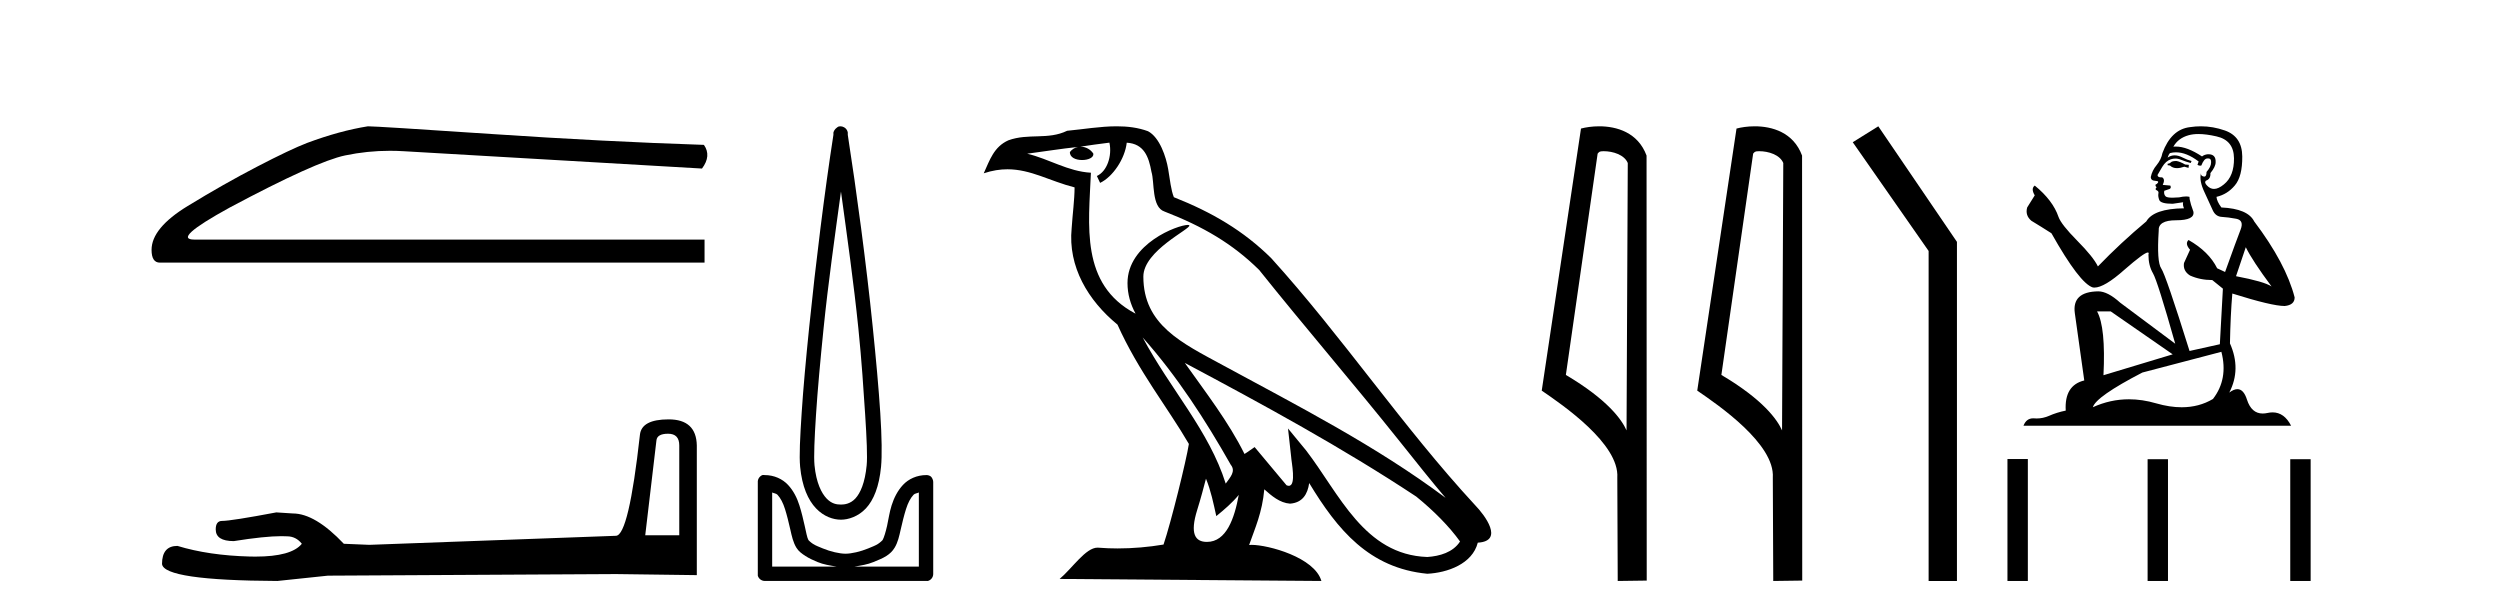
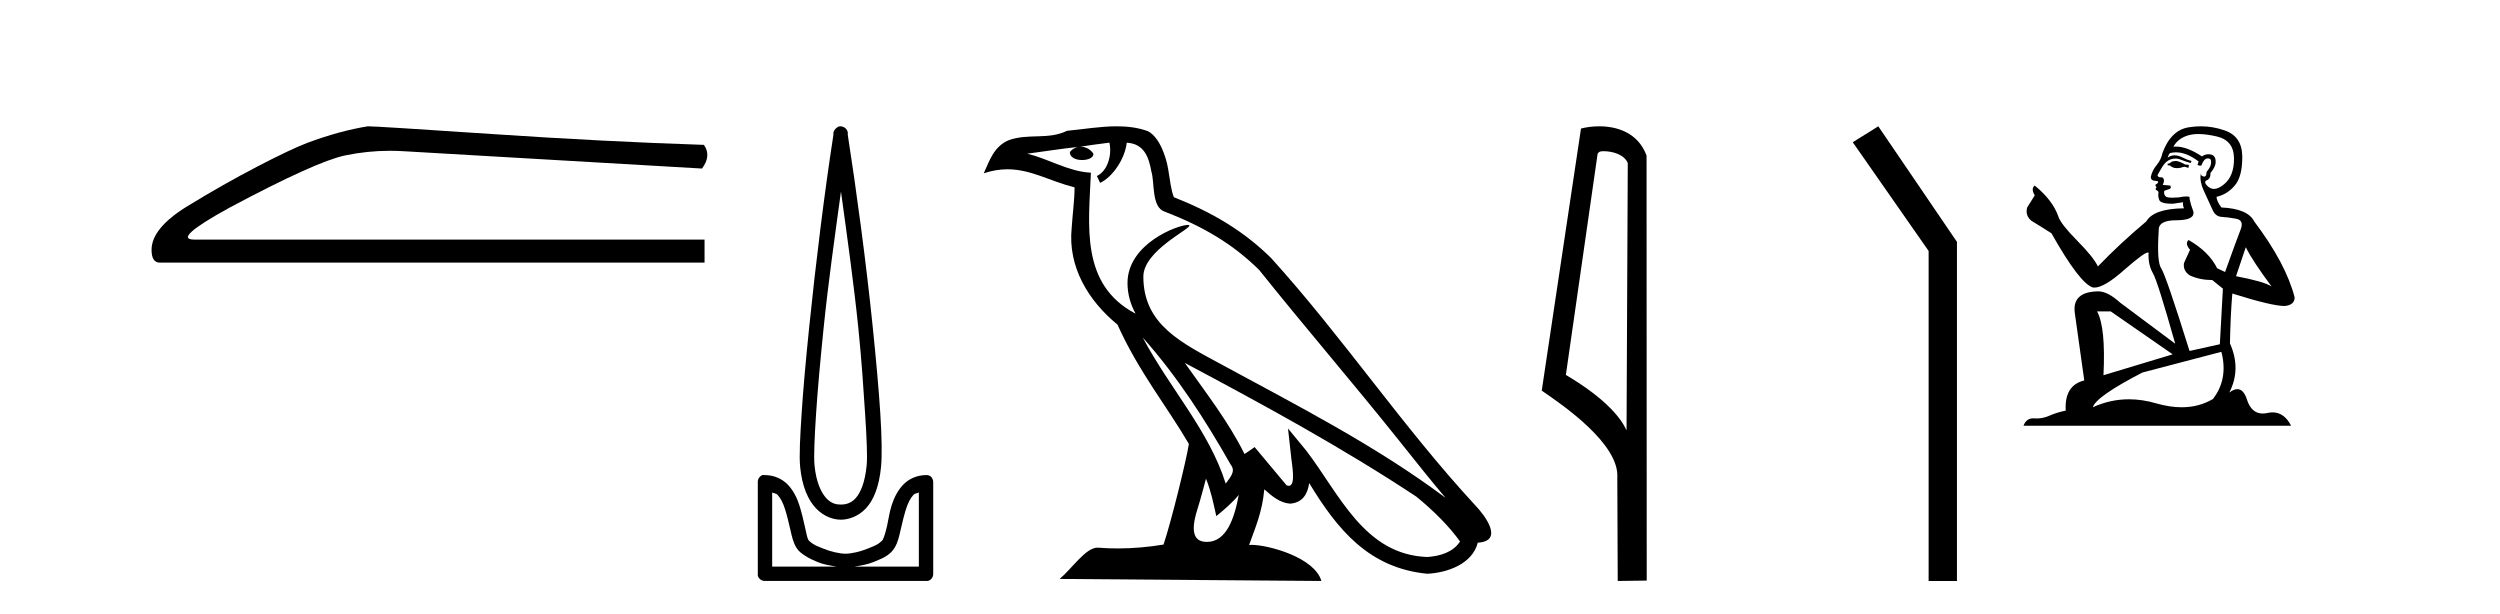
<svg xmlns="http://www.w3.org/2000/svg" width="167.0" height="41.0">
  <path d="M 24.575 8.437 Q 22.694 8.736 20.514 9.548 Q 19.402 9.976 17.179 11.13 Q 14.955 12.285 12.54 13.76 Q 10.124 15.235 10.124 16.689 Q 10.124 17.544 10.68 17.544 L 47.064 17.544 L 47.064 16.004 L 12.989 16.004 Q 11.45 16.004 15.34 13.867 Q 21.112 10.788 23.058 10.382 Q 24.536 10.073 26.051 10.073 Q 26.53 10.073 27.012 10.104 L 46.893 11.259 Q 47.535 10.404 47.022 9.677 Q 40.437 9.463 32.806 8.95 Q 25.174 8.437 24.575 8.437 Z" style="fill:#000000;stroke:none" />
-   <path d="M 44.629 28.973 Q 45.375 28.973 45.375 29.754 L 45.375 35.755 L 43.102 35.755 L 43.848 29.435 Q 43.884 28.973 44.629 28.973 ZM 44.665 28.014 Q 42.854 28.014 42.747 29.044 Q 42.002 35.755 41.149 35.791 L 24.672 36.395 L 22.968 36.324 Q 21.05 34.299 19.559 34.299 Q 19.026 34.264 18.458 34.228 Q 15.44 34.797 14.836 34.797 Q 14.41 34.797 14.41 35.365 Q 14.41 36.146 15.617 36.146 Q 17.691 35.816 18.798 35.816 Q 18.999 35.816 19.168 35.826 Q 19.772 35.826 20.163 36.324 Q 19.47 37.181 17.063 37.181 Q 16.878 37.181 16.683 37.176 Q 13.948 37.105 11.853 36.466 Q 10.823 36.466 10.823 37.673 Q 10.93 38.774 18.529 38.809 L 21.903 38.454 L 41.149 38.348 L 46.547 38.419 L 46.547 29.754 Q 46.511 28.014 44.665 28.014 Z" style="fill:#000000;stroke:none" />
  <path d="M 56.177 12.794 C 56.59 15.813 57.03 18.91 57.339 21.936 C 57.557 24.077 57.689 26.089 57.793 27.694 C 57.897 29.3 57.949 30.514 57.894 31.079 C 57.781 32.26 57.468 32.946 57.137 33.301 C 56.806 33.656 56.416 33.705 56.177 33.705 C 55.885 33.705 55.555 33.654 55.217 33.301 C 54.88 32.948 54.523 32.26 54.409 31.079 C 54.355 30.514 54.406 29.3 54.51 27.694 C 54.614 26.089 54.797 24.077 55.015 21.936 C 55.324 18.908 55.763 15.814 56.177 12.794 ZM 56.138 8.437 C 56.101 8.437 56.063 8.441 56.025 8.45 C 55.969 8.474 55.918 8.508 55.874 8.551 C 55.835 8.58 55.801 8.614 55.773 8.652 C 55.724 8.711 55.689 8.78 55.672 8.854 C 55.665 8.898 55.679 8.962 55.672 9.006 C 55.089 12.756 54.489 17.586 54.056 21.835 C 53.836 23.985 53.655 25.97 53.55 27.593 C 53.445 29.217 53.38 30.462 53.449 31.18 C 53.577 32.508 53.982 33.405 54.51 33.958 C 55.038 34.511 55.662 34.715 56.177 34.715 C 56.664 34.715 57.329 34.509 57.844 33.958 C 58.359 33.406 58.726 32.508 58.854 31.18 C 58.923 30.462 58.908 29.217 58.803 27.593 C 58.699 25.97 58.518 23.985 58.298 21.835 C 57.865 17.586 57.215 12.756 56.632 9.006 C 56.625 8.962 56.638 8.898 56.632 8.854 C 56.623 8.801 56.606 8.75 56.581 8.703 C 56.536 8.617 56.465 8.546 56.379 8.501 C 56.305 8.458 56.222 8.437 56.138 8.437 ZM 51.581 32.897 C 51.685 32.954 51.848 32.956 51.934 33.049 C 52.143 33.273 52.308 33.591 52.439 34.008 C 52.571 34.425 52.692 34.928 52.793 35.372 C 52.893 35.816 52.98 36.225 53.197 36.584 C 53.343 36.827 53.565 36.985 53.803 37.14 C 54.041 37.294 54.311 37.419 54.611 37.544 C 55.017 37.712 55.443 37.774 55.874 37.847 L 51.581 37.847 L 51.581 32.897 ZM 61.379 32.897 L 61.379 37.847 L 57.086 37.847 C 57.517 37.774 57.944 37.712 58.349 37.544 C 58.649 37.419 58.97 37.294 59.208 37.14 C 59.445 36.985 59.617 36.827 59.763 36.584 C 59.98 36.225 60.067 35.816 60.167 35.372 C 60.268 34.928 60.389 34.425 60.521 34.008 C 60.653 33.591 60.817 33.273 61.026 33.049 C 61.113 32.956 61.275 32.954 61.379 32.897 ZM 51 31.729 C 50.974 31.729 50.949 31.731 50.924 31.735 C 50.867 31.759 50.816 31.793 50.772 31.836 C 50.687 31.916 50.633 32.023 50.621 32.139 C 50.62 32.156 50.62 32.173 50.621 32.19 L 50.621 38.352 C 50.617 38.386 50.617 38.42 50.621 38.453 C 50.678 38.658 50.863 38.801 51.075 38.807 L 61.885 38.807 C 61.901 38.808 61.918 38.809 61.935 38.809 C 61.952 38.809 61.969 38.808 61.986 38.807 C 62.19 38.749 62.334 38.565 62.339 38.352 L 62.339 32.19 C 62.337 32.12 62.32 32.051 62.289 31.988 C 62.265 31.931 62.231 31.88 62.188 31.836 C 62.103 31.771 61.998 31.735 61.891 31.735 C 61.889 31.735 61.887 31.735 61.885 31.735 C 61.236 31.735 60.683 32.001 60.319 32.392 C 59.955 32.782 59.715 33.268 59.561 33.756 C 59.407 34.243 59.354 34.694 59.258 35.119 C 59.162 35.545 59.046 35.929 58.955 36.079 C 58.952 36.085 58.824 36.22 58.652 36.332 C 58.48 36.444 58.25 36.529 57.995 36.635 C 57.485 36.847 56.873 36.988 56.48 36.988 C 56.087 36.988 55.475 36.847 54.965 36.635 C 54.71 36.529 54.48 36.444 54.308 36.332 C 54.136 36.22 54.008 36.085 54.005 36.079 C 53.915 35.929 53.849 35.545 53.752 35.119 C 53.656 34.694 53.553 34.243 53.399 33.756 C 53.245 33.268 53.006 32.782 52.641 32.392 C 52.277 32.001 51.724 31.735 51.075 31.735 C 51.05 31.731 51.025 31.729 51 31.729 Z" style="fill:#000000;stroke:none" />
  <path d="M 76.329 22.54 L 76.329 22.54 C 78.623 25.118 80.523 28.06 82.216 31.048 C 82.572 31.486 82.171 31.888 81.878 32.305 C 80.762 28.763 78.195 26.03 76.329 22.54 ZM 74.109 9.529 C 74.3 10.422 73.948 11.451 73.271 11.755 L 73.487 12.217 C 74.333 11.815 75.145 10.612 75.266 9.532 C 76.421 9.601 76.736 10.47 76.917 11.479 C 77.133 12.168 76.914 13.841 77.787 14.13 C 80.368 15.129 82.34 16.285 84.11 18.031 C 87.165 21.852 90.358 25.552 93.413 29.376 C 94.6 30.865 95.685 32.228 96.566 33.257 C 91.927 29.789 86.743 27.136 81.658 24.38 C 78.955 22.911 76.376 21.71 76.376 18.477 C 76.376 16.738 79.58 15.281 79.448 15.055 C 79.437 15.035 79.4 15.026 79.341 15.026 C 78.684 15.026 75.317 16.274 75.317 18.907 C 75.317 19.637 75.512 20.313 75.851 20.944 C 75.846 20.944 75.841 20.943 75.836 20.943 C 72.143 18.986 72.729 15.028 72.873 11.538 C 71.338 11.453 70.074 10.616 68.617 10.267 C 69.747 10.121 70.874 9.933 72.007 9.816 L 72.007 9.816 C 71.794 9.858 71.6 9.982 71.47 10.154 C 71.452 10.526 71.873 10.69 72.283 10.69 C 72.683 10.69 73.073 10.534 73.036 10.264 C 72.855 9.982 72.525 9.799 72.187 9.799 C 72.177 9.799 72.167 9.799 72.158 9.799 C 72.721 9.719 73.472 9.599 74.109 9.529 ZM 80.559 31.976 C 80.89 32.78 81.061 33.632 81.248 34.476 C 81.786 34.04 82.308 33.593 82.749 33.06 L 82.749 33.06 C 82.462 34.623 81.925 36.199 80.624 36.199 C 79.836 36.199 79.471 35.667 79.976 34.054 C 80.214 33.293 80.404 32.566 80.559 31.976 ZM 79.145 24.242 L 79.145 24.242 C 84.411 27.047 89.625 29.879 94.605 33.171 C 95.778 34.122 96.823 35.181 97.531 36.172 C 97.061 36.901 96.168 37.152 95.342 37.207 C 91.127 37.06 89.477 32.996 87.25 30.093 L 86.039 28.622 L 86.248 30.507 C 86.262 30.846 86.61 32.452 86.092 32.452 C 86.047 32.452 85.997 32.44 85.94 32.415 L 83.809 29.865 C 83.581 30.015 83.367 30.186 83.132 30.325 C 82.075 28.187 80.528 26.196 79.145 24.242 ZM 74.6 8.437 C 73.494 8.437 72.36 8.636 71.285 8.736 C 70.003 9.361 68.704 8.884 67.359 9.373 C 66.388 9.809 66.116 10.693 65.714 11.576 C 66.286 11.386 66.807 11.308 67.298 11.308 C 68.865 11.308 70.126 12.097 71.782 12.518 C 71.779 13.349 71.649 14.292 71.587 15.242 C 71.33 17.816 72.687 20.076 74.648 21.685 C 76.053 24.814 77.997 27.214 79.417 29.655 C 79.247 30.752 78.227 34.89 77.724 36.376 C 76.738 36.542 75.686 36.636 74.652 36.636 C 74.234 36.636 73.82 36.62 73.413 36.588 C 73.382 36.584 73.35 36.582 73.319 36.582 C 72.521 36.582 71.644 37.945 70.783 38.673 L 88.268 38.809 C 87.822 37.233 84.715 36.397 83.611 36.397 C 83.548 36.397 83.491 36.399 83.441 36.405 C 83.831 35.29 84.317 34.243 84.455 32.686 C 84.943 33.123 85.491 33.595 86.174 33.644 C 87.009 33.582 87.348 33.011 87.454 32.267 C 89.346 35.396 91.461 37.951 95.342 38.327 C 96.683 38.261 98.354 37.675 98.716 36.25 C 100.495 36.149 99.19 34.416 98.53 33.737 C 93.69 28.498 89.694 22.517 84.911 17.238 C 83.069 15.421 80.989 14.192 78.414 13.173 C 78.222 12.702 78.159 12.032 78.034 11.295 C 77.898 10.491 77.469 9.174 76.685 8.765 C 76.017 8.519 75.314 8.437 74.6 8.437 Z" style="fill:#000000;stroke:none" />
  <path d="M 107.123 10.1 C 107.747 10.1 108.512 10.34 108.735 10.89 L 108.653 28.751 L 108.653 28.751 C 108.336 28.034 107.395 26.699 104.6 25.046 L 106.722 10.263 C 106.821 10.157 106.819 10.1 107.123 10.1 ZM 108.653 28.751 L 108.653 28.751 C 108.653 28.751 108.653 28.751 108.653 28.751 L 108.653 28.751 L 108.653 28.751 ZM 106.826 8.437 C 106.348 8.437 105.916 8.505 105.61 8.588 L 102.988 26.094 C 104.375 27.044 108.188 29.648 108.036 31.91 L 108.064 38.809 L 110.001 38.783 L 109.99 10.393 C 109.414 8.837 107.983 8.437 106.826 8.437 Z" style="fill:#000000;stroke:none" />
-   <path d="M 117.511 10.1 C 118.135 10.1 118.9 10.34 119.123 10.89 L 119.041 28.751 L 119.041 28.751 C 118.724 28.034 117.783 26.699 114.988 25.046 L 117.11 10.263 C 117.209 10.157 117.207 10.1 117.511 10.1 ZM 119.041 28.751 L 119.041 28.751 C 119.041 28.751 119.041 28.751 119.041 28.751 L 119.041 28.751 L 119.041 28.751 ZM 117.214 8.437 C 116.736 8.437 116.304 8.505 115.999 8.588 L 113.376 26.094 C 114.763 27.044 118.576 29.648 118.424 31.91 L 118.453 38.809 L 120.389 38.783 L 120.378 10.393 C 119.803 8.837 118.372 8.437 117.214 8.437 Z" style="fill:#000000;stroke:none" />
  <path d="M 125.47 8.437 L 123.764 9.501 L 128.832 16.765 L 128.832 38.809 L 130.724 38.809 L 130.724 16.157 L 125.47 8.437 Z" style="fill:#000000;stroke:none" />
  <path d="M 145.383 10.754 Q 145.102 10.754 145.012 10.844 Q 144.933 10.934 144.798 10.934 L 144.798 11.035 L 144.956 11.057 Q 145.13 11.232 145.42 11.232 Q 145.635 11.232 145.912 11.136 L 146.194 11.215 L 146.216 11.012 L 145.969 10.99 Q 145.609 10.787 145.383 10.754 ZM 146.857 8.953 Q 147.376 8.953 148.061 9.111 Q 149.22 9.37 149.231 10.574 Q 149.243 11.766 148.556 12.318 Q 148.193 12.62 147.896 12.62 Q 147.639 12.62 147.431 12.396 Q 147.229 12.194 147.352 12.07 Q 147.679 11.969 147.656 11.564 Q 148.005 11.136 148.005 10.832 Q 148.027 10.303 147.519 10.303 Q 147.498 10.303 147.476 10.304 Q 147.251 10.326 147.094 10.45 Q 146.098 9.79 145.341 9.79 Q 145.26 9.79 145.181 9.797 L 145.181 9.797 Q 145.507 9.224 146.205 9.032 Q 146.489 8.953 146.857 8.953 ZM 150.019 16.514 Q 150.458 17.414 151.74 19.136 Q 151.257 18.81 149.366 18.45 L 150.019 16.514 ZM 145.354 10.175 Q 146.064 10.175 146.869 10.787 L 146.79 11.012 Q 146.884 11.068 146.973 11.068 Q 147.012 11.068 147.049 11.057 Q 147.229 10.585 147.454 10.585 Q 147.481 10.582 147.505 10.582 Q 147.722 10.582 147.701 10.855 Q 147.701 11.136 147.397 11.485 Q 147.397 11.796 147.246 11.796 Q 147.222 11.796 147.195 11.789 Q 146.992 11.744 147.026 11.564 L 147.026 11.564 Q 146.891 12.07 147.262 12.846 Q 147.622 13.634 147.814 14.05 Q 148.005 14.467 148.421 14.489 Q 148.838 14.512 149.378 14.613 Q 149.918 14.714 149.67 15.344 Q 149.423 15.974 148.635 18.168 L 148.106 17.921 Q 147.555 16.807 146.194 16.031 L 146.194 16.031 Q 145.935 16.278 146.295 16.683 L 145.89 17.572 Q 145.811 18.101 146.295 18.405 Q 146.97 18.708 147.78 18.708 L 148.489 19.282 L 148.286 22.995 L 146.261 23.445 Q 144.675 18.371 144.371 17.932 Q 144.067 17.493 144.202 15.423 Q 144.146 14.714 145.361 14.714 Q 146.621 14.714 146.52 14.14 L 146.362 13.679 Q 146.239 13.251 146.261 13.15 Q 146.162 13.123 146.031 13.123 Q 145.834 13.123 145.564 13.184 Q 145.308 13.206 145.123 13.206 Q 144.753 13.206 144.663 13.116 Q 144.528 12.981 144.573 12.745 L 144.933 12.621 Q 145.057 12.554 144.978 12.396 L 144.472 12.351 Q 144.652 11.969 144.427 11.845 Q 144.393 11.848 144.363 11.848 Q 144.123 11.848 144.123 11.688 Q 144.202 11.541 144.438 11.148 Q 144.675 10.754 145.012 10.641 Q 145.164 10.592 145.313 10.592 Q 145.508 10.592 145.699 10.675 Q 146.036 10.81 146.34 10.889 L 146.396 10.754 Q 146.115 10.686 145.811 10.529 Q 145.519 10.377 145.265 10.377 Q 145.012 10.377 144.798 10.529 Q 144.855 10.326 144.956 10.225 Q 145.151 10.175 145.354 10.175 ZM 140.995 20.801 L 145.136 23.67 L 140.512 25.065 Q 140.669 21.859 140.084 20.801 ZM 148.388 23.501 Q 148.86 25.313 147.825 26.652 Q 146.898 27.205 145.737 27.205 Q 144.94 27.205 144.033 26.944 Q 143.104 26.672 142.213 26.672 Q 140.97 26.672 139.803 27.203 Q 140.005 26.494 143.111 24.885 L 148.388 23.501 ZM 147.019 8.437 Q 146.658 8.437 146.295 8.492 Q 145.035 8.638 144.45 10.225 Q 144.371 10.652 144.067 11.024 Q 143.763 11.384 143.673 11.823 Q 143.673 12.07 143.988 12.081 Q 144.303 12.093 144.067 12.295 Q 143.966 12.318 143.988 12.396 Q 144 12.475 144.067 12.498 Q 143.921 12.655 144.067 12.711 Q 144.225 12.779 144.18 12.936 Q 144.146 13.105 144.236 13.353 Q 144.326 13.612 145.136 13.612 L 145.834 13.51 L 145.834 13.51 Q 145.789 13.679 145.89 13.915 Q 143.865 13.938 143.37 14.793 Q 141.671 16.211 140.14 17.797 Q 139.837 17.167 138.756 16.076 Q 137.688 14.995 137.508 14.489 Q 137.136 13.387 135.921 12.396 Q 135.651 12.599 135.921 13.049 L 135.415 13.859 Q 135.269 14.388 135.696 14.748 Q 136.349 15.142 137.035 15.581 Q 138.925 18.933 139.803 19.203 Q 139.851 19.211 139.904 19.211 Q 140.572 19.211 141.907 18.022 Q 143.23 16.866 143.476 16.866 Q 143.563 16.866 143.516 17.009 Q 143.516 17.741 143.82 18.258 Q 144.123 18.776 145.305 22.961 L 141.626 20.216 Q 140.793 19.462 140.163 19.462 Q 138.396 19.485 138.599 20.925 L 139.229 25.414 Q 137.89 25.74 137.991 27.428 Q 137.384 27.552 136.878 27.777 Q 136.469 27.954 136.052 27.954 Q 135.964 27.954 135.876 27.946 Q 135.846 27.944 135.816 27.944 Q 135.358 27.944 135.167 28.441 L 153.046 28.441 Q 152.589 27.547 151.809 27.547 Q 151.647 27.547 151.47 27.586 Q 151.3 27.623 151.148 27.623 Q 150.397 27.623 150.098 26.697 Q 149.876 25.995 149.458 25.995 Q 149.219 25.995 148.916 26.224 Q 149.726 24.66 148.961 22.939 Q 148.995 21.071 149.119 19.608 Q 151.763 20.441 152.618 20.441 Q 153.282 20.374 153.282 19.867 Q 152.697 17.594 150.582 14.793 Q 150.154 13.938 148.388 13.859 Q 148.084 13.454 148.061 13.15 Q 148.793 12.981 149.288 12.385 Q 149.794 11.789 149.783 10.45 Q 149.771 9.122 148.624 8.717 Q 147.829 8.437 147.019 8.437 Z" style="fill:#000000;stroke:none" />
-   <path d="M 134.098 30.663 L 134.098 38.809 L 135.46 38.809 L 135.46 30.663 ZM 143.46 30.675 L 143.46 38.809 L 144.821 38.809 L 144.821 30.675 ZM 152.989 30.675 L 152.989 38.809 L 154.351 38.809 L 154.351 30.675 Z" style="fill:#000000;stroke:none" />
</svg>